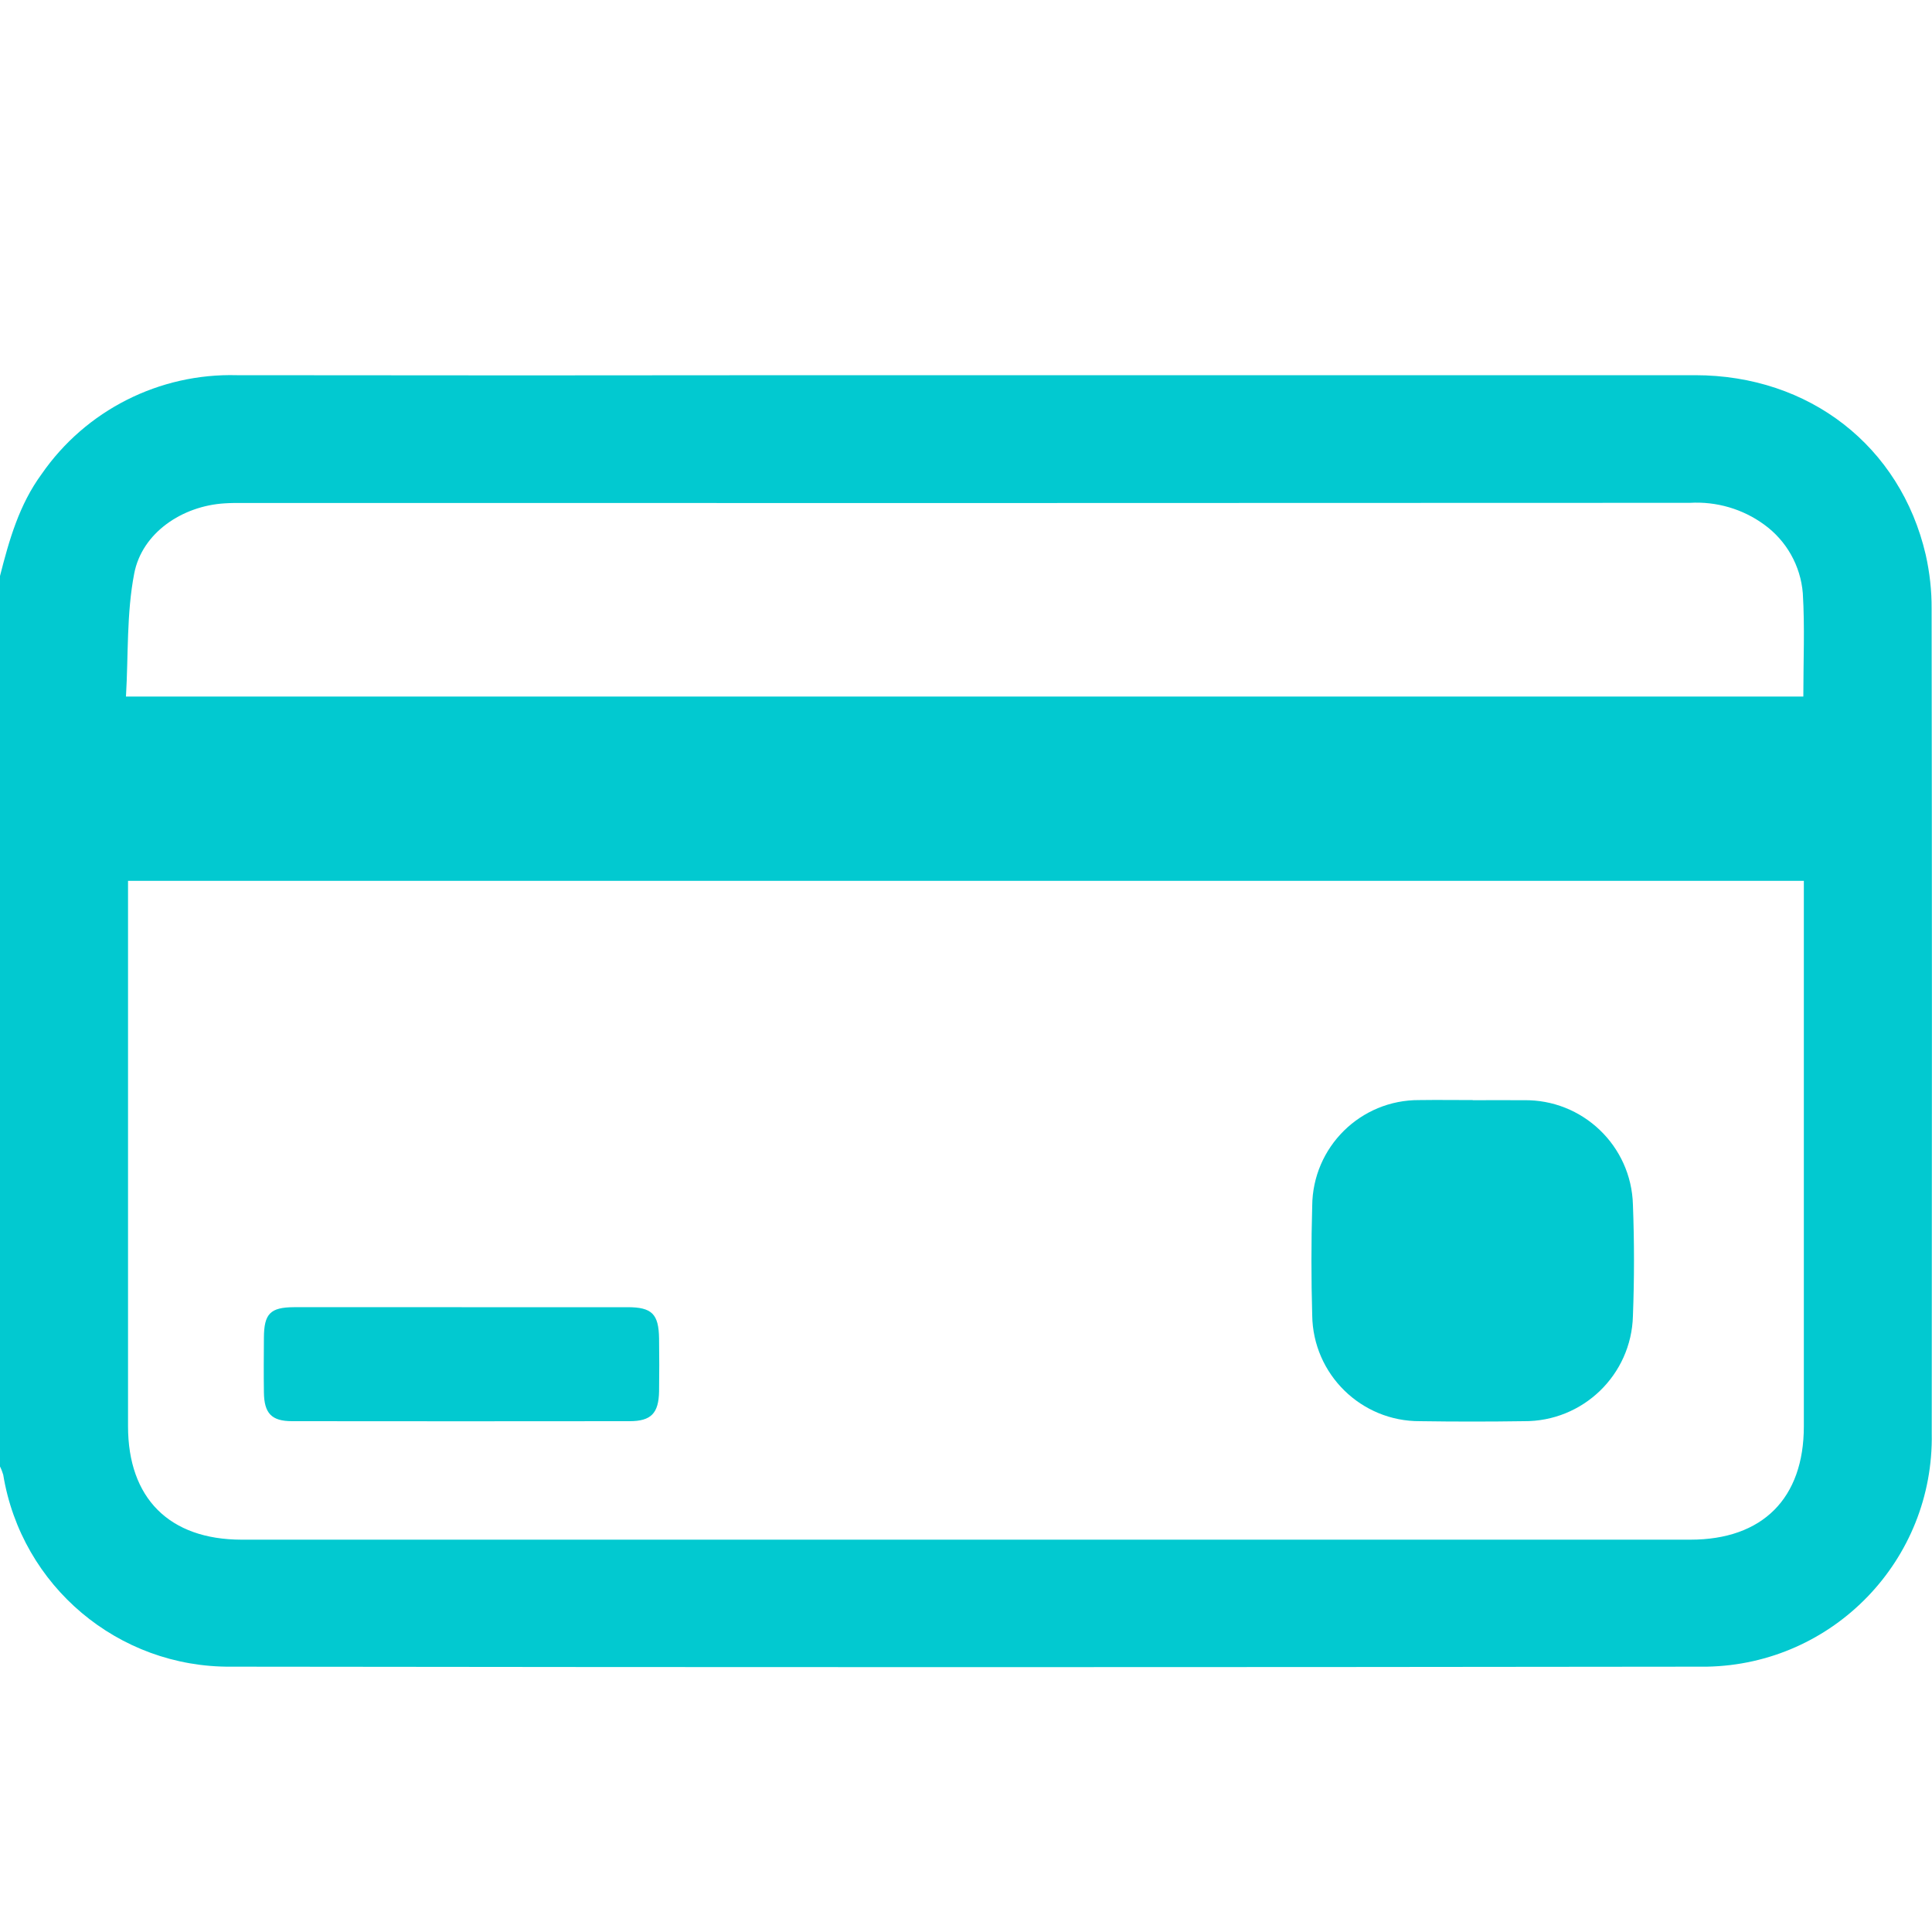
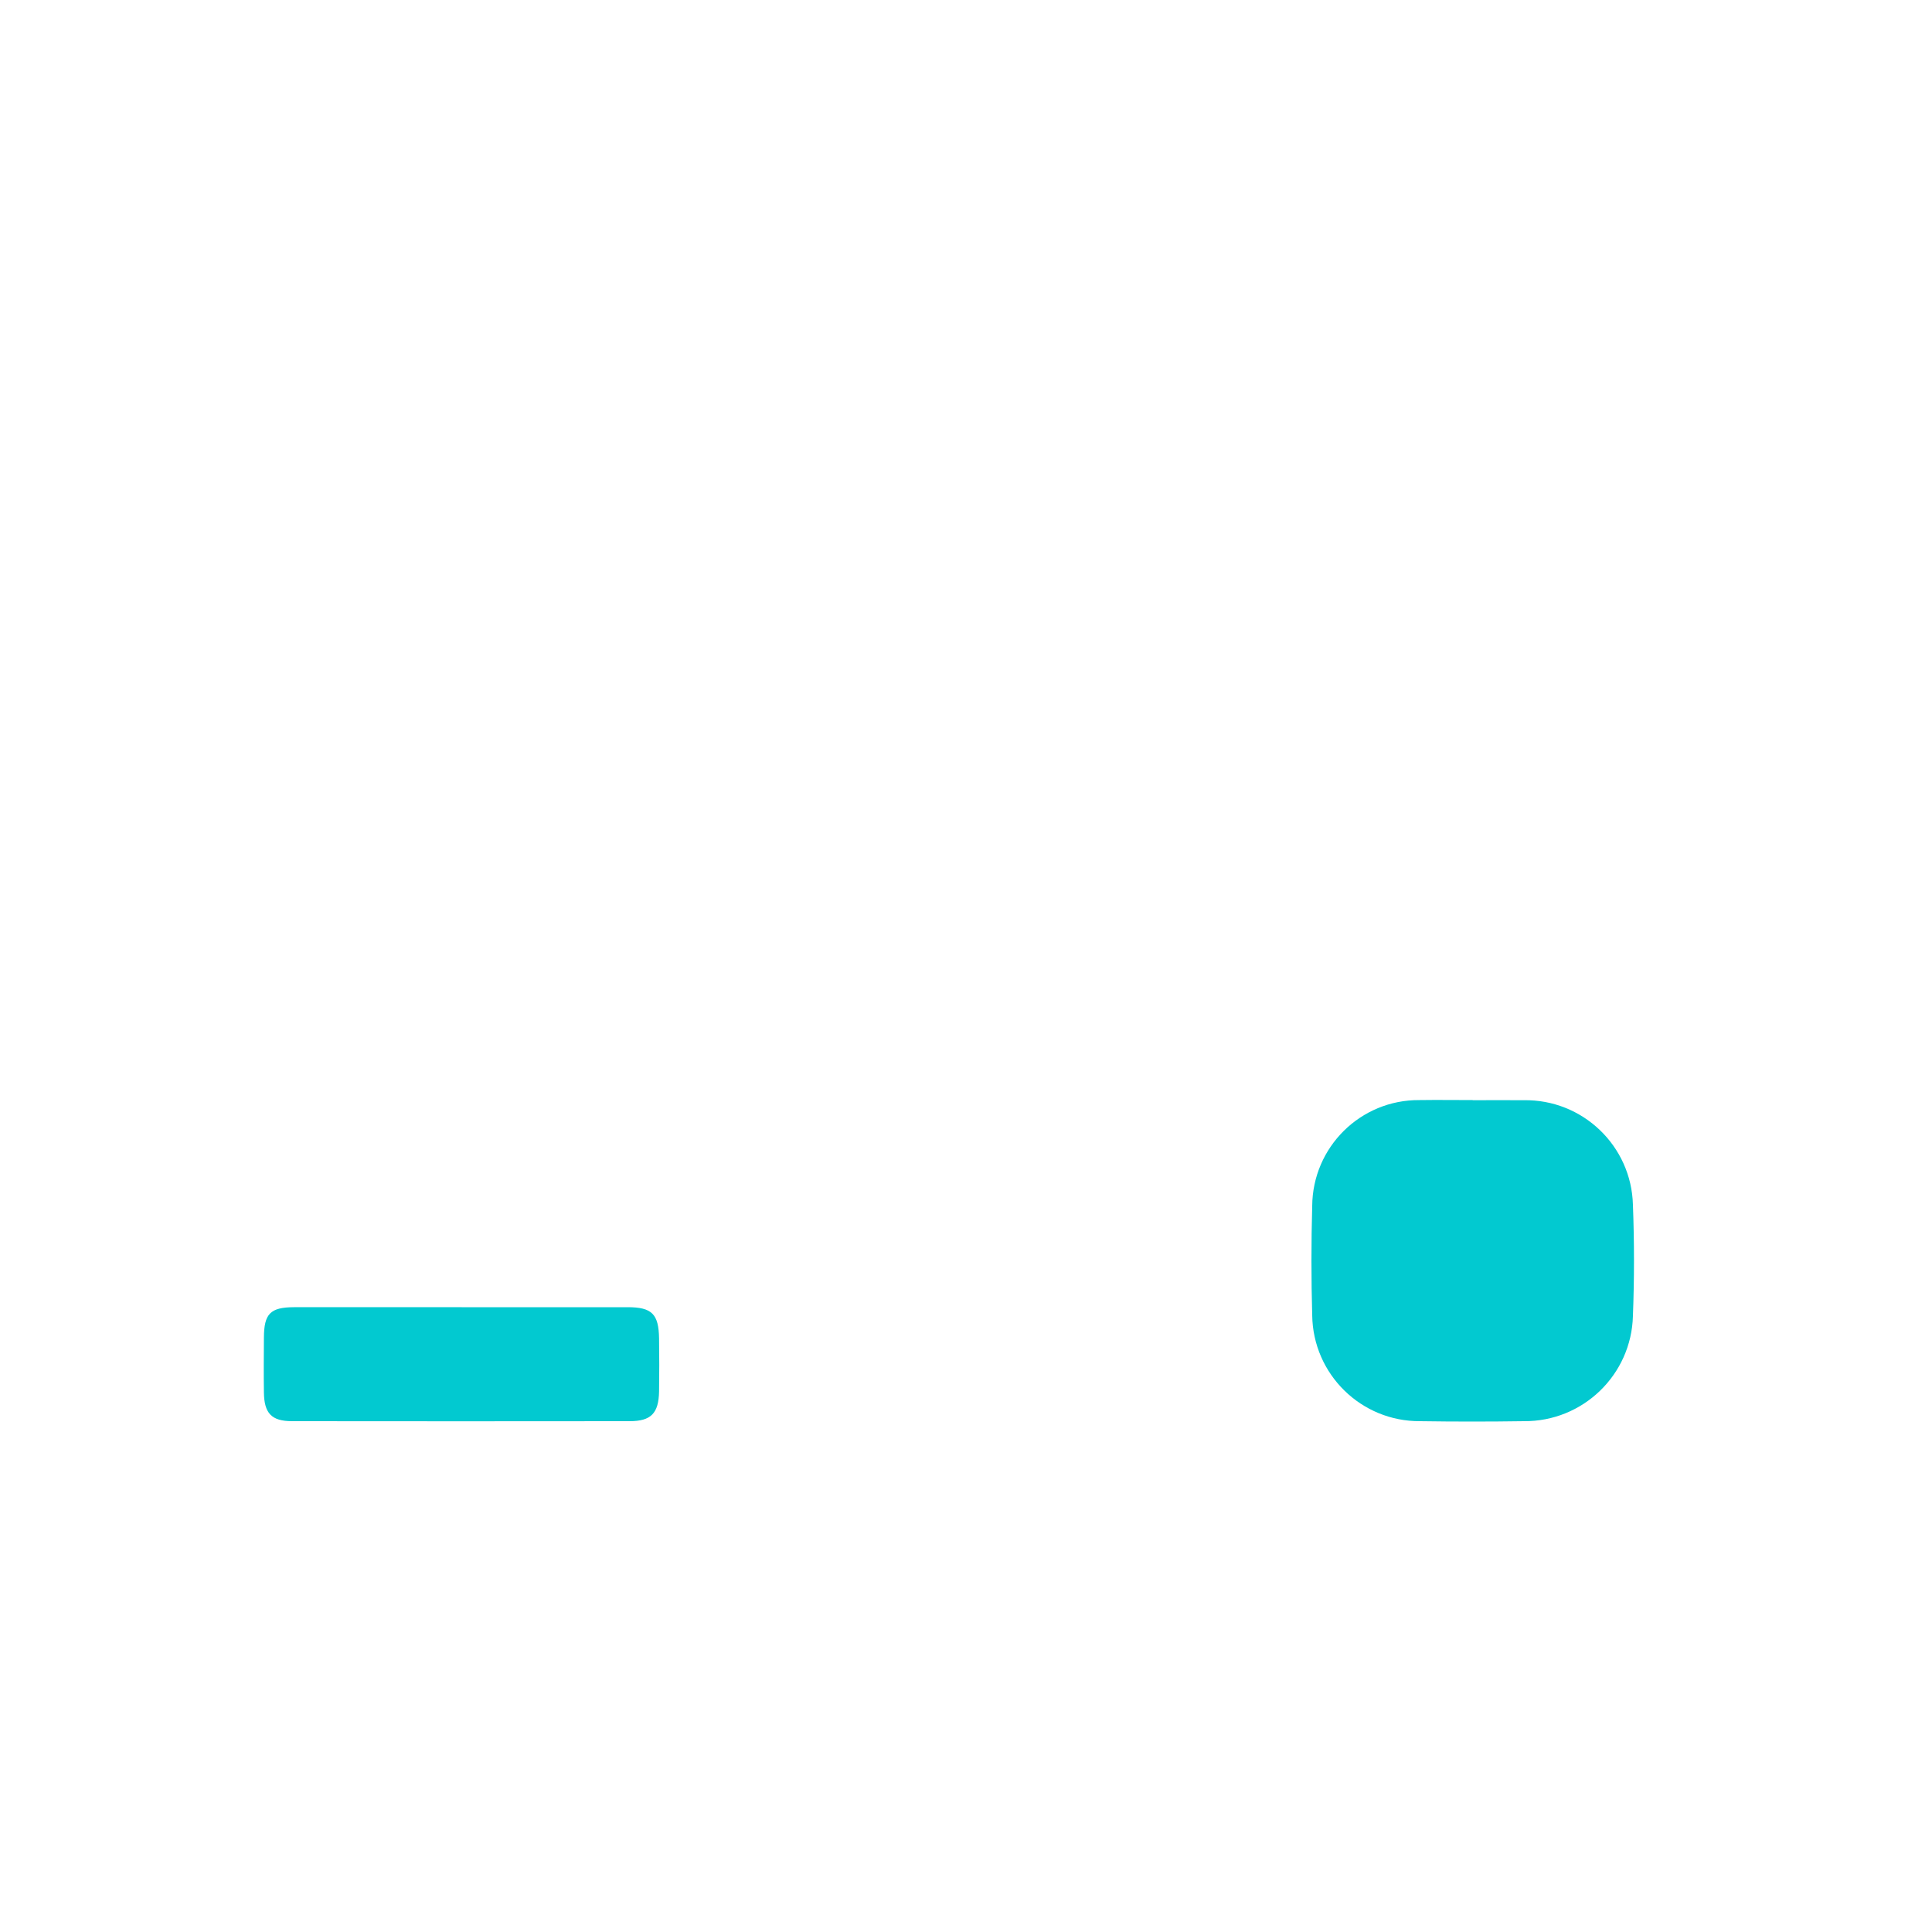
<svg xmlns="http://www.w3.org/2000/svg" id="Layer_1" viewBox="0 0 150 150">
  <defs>
    <style>.cls-1{fill:#02c9d0;stroke-width:0px;}</style>
  </defs>
  <g id="Group_360">
-     <path id="Path_352" class="cls-1" d="M0,44.72c.71-2.79,1.49-5.54,3.23-7.91,3.43-4.96,9.14-7.84,15.16-7.68,14.74.02,29.49.02,44.23,0,23,0,45.99,0,68.99,0,8.87,0,15.94,5.52,17.9,13.93.31,1.38.47,2.79.46,4.2.03,21.34.03,42.68.01,64.02.18,9.83-7.63,17.94-17.46,18.12-.16,0-.32,0-.47,0-38.03.05-76.07.05-114.1,0-8.77.08-16.28-6.25-17.7-14.9-.07-.23-.15-.45-.26-.66V44.72M9.94,68.39v42.34c0,5.59,3.2,8.8,8.81,8.81,37.5,0,75,0,112.49,0,5.61,0,8.81-3.21,8.81-8.8,0-13.57,0-27.15,0-40.73v-1.62H9.94ZM140.01,54.1c0-2.79.12-5.42-.04-8.04-.17-2.13-1.27-4.08-3-5.33-1.67-1.22-3.71-1.81-5.77-1.69-37.48.02-74.96.02-112.44.01-.44,0-.88,0-1.32.03-3.29.2-6.41,2.28-7.02,5.45-.6,3.1-.45,6.34-.64,9.55h130.24Z" />
    <path id="Path_353" class="cls-1" d="M114.34,85.42c1.32,0,2.64-.01,3.95,0,4.58-.08,8.37,3.54,8.49,8.12.11,2.88.11,5.76,0,8.63-.12,4.58-3.89,8.21-8.47,8.17-2.68.04-5.37.04-8.05,0-4.58.03-8.32-3.64-8.38-8.22-.08-2.83-.08-5.66,0-8.49.03-4.57,3.75-8.25,8.32-8.22.01,0,.03,0,.04,0,1.36-.02,2.73,0,4.1,0" />
    <path id="Path_354" class="cls-1" d="M35.84,101.49c4.29,0,8.59,0,12.88,0,1.9,0,2.42.53,2.45,2.43.02,1.36.02,2.73,0,4.1-.03,1.71-.62,2.32-2.29,2.32-8.73.01-17.47.01-26.2,0-1.6,0-2.17-.61-2.19-2.24-.02-1.41-.01-2.83,0-4.24.01-1.86.49-2.36,2.33-2.37,4.34-.01,8.68,0,13.03,0" />
  </g>
</svg>